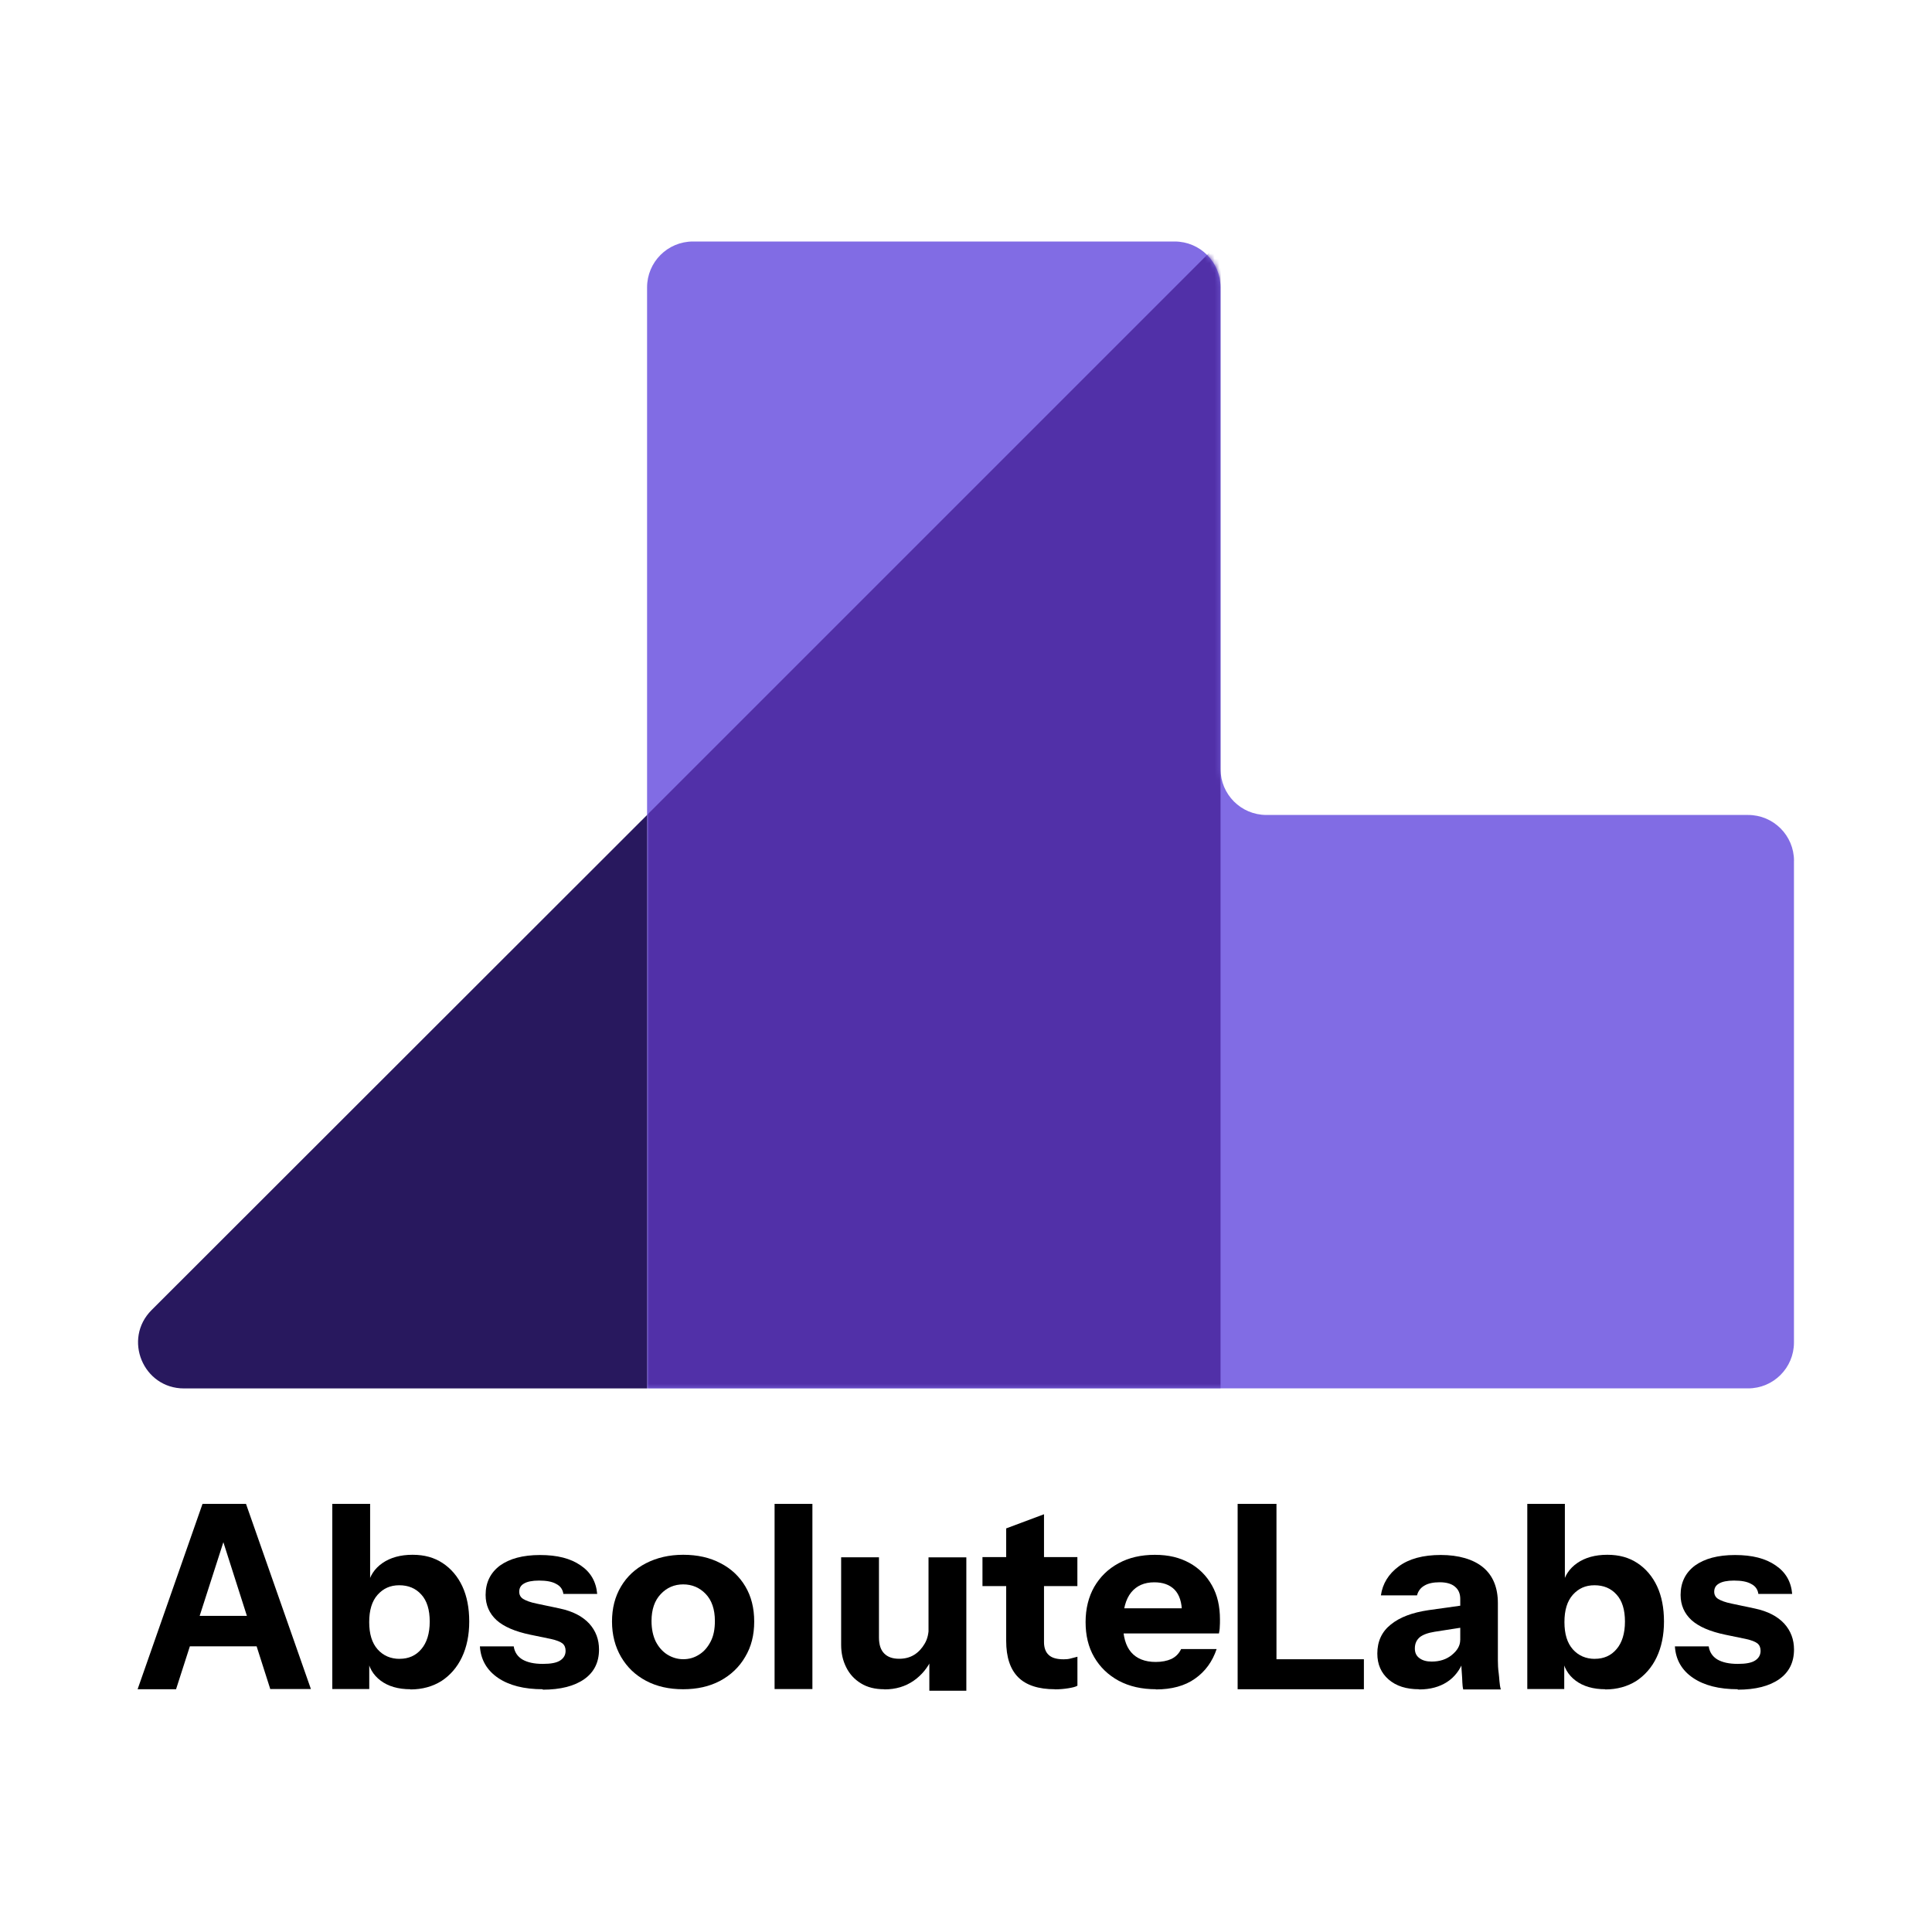
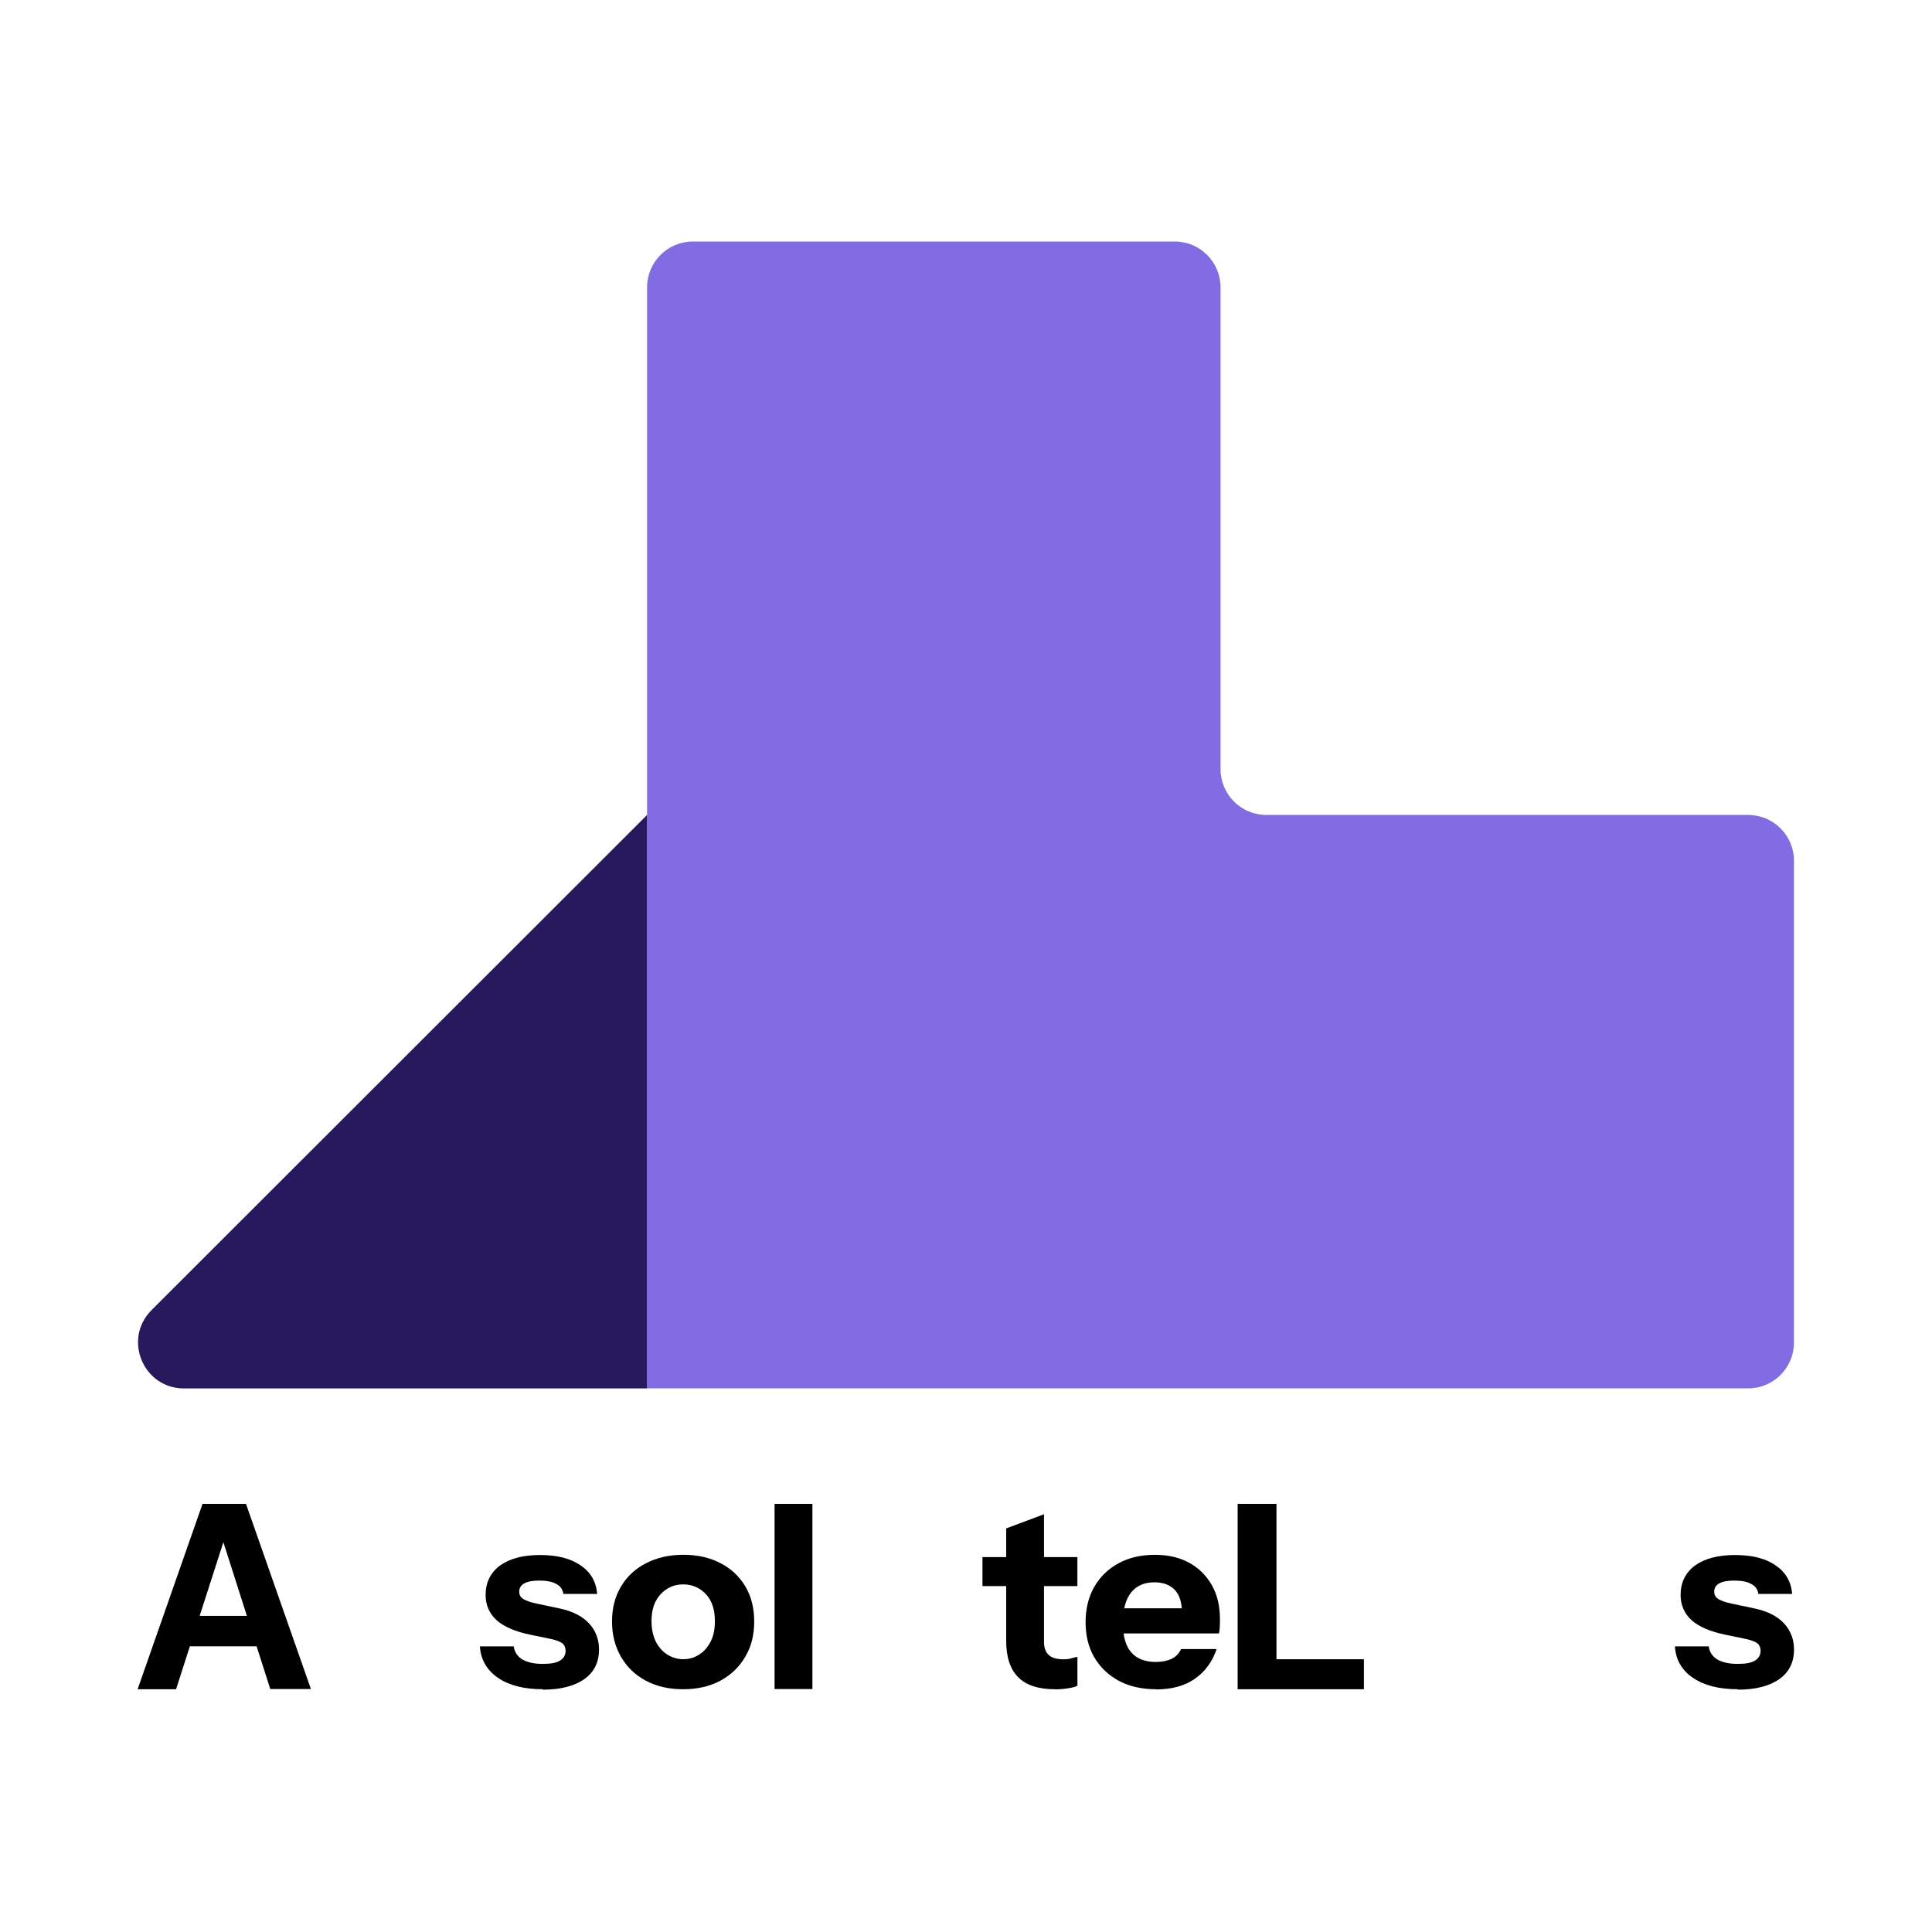
<svg xmlns="http://www.w3.org/2000/svg" id="Layer_1" data-name="Layer 1" viewBox="0 0 400 400">
  <defs>
    <style>
      .cls-1 {
        fill: #000;
      }

      .cls-1, .cls-2, .cls-3, .cls-4, .cls-5, .cls-6 {
        stroke-width: 0px;
      }

      .cls-2 {
        fill: none;
      }

      .cls-7 {
        clip-path: url(#clippath);
      }

      .cls-3 {
        fill: #28185e;
      }

      .cls-4 {
        fill: #5130a8;
      }

      .cls-5 {
        fill: #816ce4;
      }

      .cls-6 {
        fill: #fff;
      }

      .cls-8 {
        mask: url(#mask);
      }
    </style>
    <mask id="mask" x="133.97" y="50" width="237.45" height="237.45" maskUnits="userSpaceOnUse">
      <g id="mask0_2100_45" data-name="mask0 2100 45">
        <path class="cls-6" d="M371.42,178.22v99.73c0,5.25-4.25,9.5-9.5,9.5h-227.95V59.5c0-5.25,4.25-9.5,9.5-9.5h99.73c5.25,0,9.5,4.25,9.5,9.5v99.73c0,5.25,4.25,9.5,9.5,9.5h99.73c5.25,0,9.5,4.25,9.5,9.5Z" />
      </g>
    </mask>
    <clipPath id="clippath">
      <rect class="cls-2" x="28.49" y="311.35" width="343.03" height="38.65" />
    </clipPath>
  </defs>
  <path class="cls-5" d="M371.42,178.22v99.73c0,5.25-4.25,9.5-9.5,9.5h-227.95V59.5c0-5.25,4.25-9.5,9.5-9.5h99.73c5.25,0,9.5,4.25,9.5,9.5v99.73c0,5.25,4.25,9.5,9.5,9.5h99.73c5.25,0,9.5,4.25,9.5,9.5Z" />
  <g class="cls-8">
-     <path class="cls-4" d="M252.7,287.45h-118.73v-118.73l118.73-118.73v237.45Z" />
-   </g>
+     </g>
  <path class="cls-3" d="M133.97,168.73l-102.59,102.51c-5.98,5.98-1.75,16.22,6.71,16.22h95.88v-118.73Z" />
  <g class="cls-7">
    <g>
      <path class="cls-1" d="M28.49,349.74l13.44-38.38h6.87l-12.35,38.38h-7.96ZM35.53,334.55h21.09v6.3h-21.09v-6.3ZM55.97,349.74l-12.26-38.38h7.22l13.44,38.34h-8.35l-.04.04Z" />
-       <path class="cls-1" d="M84.97,349.74c-2.52,0-4.61-.61-6.17-1.79-1.57-1.18-2.52-2.8-2.78-4.9h.43v6.65h-7.65v-38.34h7.83v16.98l-.48-.09c.39-1.97,1.39-3.5,3.04-4.64,1.65-1.14,3.74-1.71,6.22-1.71s4.48.57,6.22,1.71c1.74,1.14,3.13,2.76,4.09,4.81.96,2.06,1.43,4.51,1.43,7.31s-.52,5.3-1.52,7.4c-1,2.1-2.43,3.72-4.22,4.9-1.83,1.14-3.96,1.75-6.44,1.75v-.04ZM82.75,343.44c1.83,0,3.35-.66,4.48-2.01,1.13-1.31,1.74-3.24,1.74-5.69s-.57-4.33-1.74-5.6c-1.17-1.31-2.7-1.93-4.57-1.93s-3.3.66-4.48,1.97c-1.17,1.31-1.74,3.19-1.74,5.65s.57,4.33,1.74,5.65c1.17,1.31,2.7,1.97,4.57,1.97Z" />
      <path class="cls-1" d="M112.41,349.74c-3.91,0-7-.79-9.31-2.36-2.3-1.58-3.57-3.76-3.74-6.52h7c.17,1.18.78,2.1,1.78,2.71,1.04.61,2.44.92,4.26.92,1.65,0,2.83-.22,3.57-.7.74-.48,1.13-1.14,1.13-2.01,0-.66-.22-1.18-.65-1.53-.44-.35-1.22-.66-2.39-.92l-4.26-.88c-3.17-.66-5.48-1.66-7-3.02-1.48-1.36-2.26-3.11-2.26-5.21,0-2.58,1-4.6,2.96-6.08,2-1.44,4.74-2.19,8.31-2.19s6.3.7,8.39,2.14c2.09,1.4,3.22,3.37,3.44,5.91h-7c-.13-.92-.61-1.62-1.48-2.06-.83-.48-2-.7-3.57-.7-1.39,0-2.44.22-3.09.61-.7.39-1,.96-1,1.71,0,.61.26,1.14.83,1.49.57.35,1.48.7,2.78.96l4.78,1.01c2.7.57,4.7,1.62,6.09,3.11,1.39,1.53,2.04,3.33,2.04,5.38,0,2.63-1,4.68-3.04,6.13-2.04,1.44-4.91,2.19-8.65,2.19l.09-.09Z" />
      <path class="cls-1" d="M141.45,349.74c-2.91,0-5.48-.57-7.7-1.75-2.22-1.18-3.91-2.8-5.17-4.95-1.22-2.1-1.87-4.55-1.87-7.31s.61-5.16,1.87-7.27c1.22-2.06,2.96-3.68,5.17-4.81,2.22-1.14,4.78-1.75,7.7-1.75s5.52.57,7.74,1.75c2.22,1.14,3.91,2.76,5.13,4.81,1.22,2.06,1.83,4.46,1.83,7.27s-.61,5.21-1.87,7.31c-1.22,2.1-2.96,3.76-5.17,4.95-2.22,1.18-4.78,1.75-7.7,1.75h.04ZM141.45,343.52c1.22,0,2.3-.31,3.3-.96,1-.61,1.78-1.53,2.39-2.71.61-1.18.87-2.58.87-4.25,0-2.41-.65-4.29-1.91-5.6-1.26-1.31-2.83-1.97-4.65-1.97s-3.39.66-4.65,2.01c-1.26,1.31-1.91,3.19-1.91,5.56,0,1.66.3,3.06.87,4.25.61,1.18,1.39,2.06,2.39,2.71,1,.61,2.09.96,3.3.96Z" />
      <path class="cls-1" d="M160.37,349.74v-38.38h7.83v38.34h-7.83v.04Z" />
-       <path class="cls-1" d="M183.06,349.74c-1.87,0-3.48-.39-4.83-1.23-1.35-.83-2.35-1.93-3.04-3.33-.7-1.4-1.04-2.93-1.04-4.64v-18.12h7.83v16.59c0,1.49.35,2.58,1.09,3.33.74.74,1.74,1.09,3.09,1.09,1.17,0,2.22-.26,3.13-.83.91-.57,1.61-1.36,2.17-2.32.57-.96.83-2.14.83-3.46l.7,6.48c-.87,1.93-2.13,3.5-3.83,4.68-1.7,1.18-3.7,1.79-6.04,1.79l-.04-.04ZM192.41,350v-7.13h-.17v-20.44h7.83v27.62h-7.65v-.04Z" />
      <path class="cls-1" d="M203.41,328.38v-6h19.65v6h-19.65ZM218.41,349.74c-3.39,0-5.96-.83-7.61-2.49-1.65-1.66-2.48-4.16-2.48-7.53v-23.28l7.83-2.93v26.48c0,1.18.35,2.1,1,2.67.65.61,1.7.88,3.09.88.52,0,1-.04,1.48-.18.48-.13.91-.22,1.35-.35v6c-.43.26-1.09.39-1.91.53-.83.13-1.74.22-2.74.22Z" />
      <path class="cls-1" d="M239.37,349.74c-2.96,0-5.52-.57-7.74-1.75-2.17-1.18-3.87-2.8-5.09-4.9-1.22-2.1-1.78-4.51-1.78-7.26s.61-5.21,1.78-7.27c1.22-2.1,2.87-3.72,5.04-4.9,2.17-1.18,4.65-1.75,7.52-1.75s5.13.57,7.13,1.66c2,1.09,3.57,2.67,4.7,4.68,1.13,2.01,1.65,4.33,1.65,7.05,0,.57,0,1.09-.04,1.53,0,.48-.09.92-.17,1.36h-23.05v-5.21h16.74l-1.35.96c0-2.19-.52-3.76-1.52-4.81-1.04-1.05-2.44-1.53-4.22-1.53-2.04,0-3.65.7-4.78,2.1-1.13,1.4-1.7,3.5-1.7,6.3s.57,4.77,1.7,6.08c1.13,1.31,2.83,2.01,5.09,2.01,1.26,0,2.35-.22,3.22-.61.91-.44,1.57-1.09,2.04-2.06h7.35c-.87,2.58-2.35,4.64-4.48,6.13-2.09,1.49-4.83,2.23-8.13,2.23l.09-.04Z" />
      <path class="cls-1" d="M256.24,349.74v-38.38h8.04v38.38h-8.04ZM260.03,349.74v-6.21h22.35v6.21h-22.35Z" />
-       <path class="cls-1" d="M293.81,349.74c-2.65,0-4.74-.66-6.3-2.01-1.57-1.36-2.35-3.15-2.35-5.38,0-2.49.91-4.51,2.78-6,1.87-1.53,4.48-2.49,7.78-2.98l7.78-1.09v4.55l-6.48,1.01c-1.39.22-2.44.61-3.09,1.14-.65.57-1,1.31-1,2.32,0,.88.3,1.53.96,2.01.65.48,1.48.7,2.52.7,1.65,0,3.04-.44,4.17-1.36s1.74-1.93,1.74-3.11l.74,4.2c-.78,2.01-1.91,3.5-3.48,4.51-1.57,1.01-3.48,1.53-5.74,1.53l-.04-.04ZM302.94,349.74c-.22-.79-.17-2.1-.26-2.98-.09-.88-.13-1.88-.13-3.06h-.22v-12.65c0-1.09-.35-1.93-1.09-2.54-.7-.61-1.78-.92-3.17-.92-1.3,0-2.39.22-3.17.7-.78.44-1.3,1.14-1.52,2.01h-7.48c.35-2.41,1.57-4.42,3.7-6,2.13-1.58,5.04-2.36,8.7-2.36s6.74.88,8.78,2.58c2.04,1.71,3.04,4.2,3.04,7.4v11.82c0,.88.04,1.75.17,2.67.13.88.13,2.36.44,3.37h-7.83l.04-.04Z" />
-       <path class="cls-1" d="M332.38,349.74c-2.52,0-4.61-.61-6.17-1.79-1.57-1.18-2.52-2.8-2.78-4.9h.43v6.65h-7.65v-38.34h7.78v16.98l-.48-.09c.39-1.97,1.39-3.5,3.04-4.64,1.65-1.14,3.74-1.71,6.22-1.71s4.48.57,6.22,1.71c1.74,1.14,3.13,2.76,4.09,4.81.96,2.06,1.43,4.51,1.43,7.31s-.52,5.3-1.52,7.4-2.44,3.72-4.22,4.9c-1.83,1.14-3.96,1.75-6.44,1.75l.04-.04ZM330.21,343.44c1.83,0,3.35-.66,4.48-2.01,1.13-1.31,1.74-3.24,1.74-5.69s-.57-4.33-1.74-5.6c-1.17-1.31-2.7-1.93-4.57-1.93s-3.3.66-4.48,1.97c-1.17,1.31-1.74,3.19-1.74,5.65s.57,4.33,1.74,5.65c1.17,1.31,2.7,1.97,4.57,1.97Z" />
      <path class="cls-1" d="M359.82,349.74c-3.91,0-7-.79-9.31-2.36s-3.57-3.76-3.74-6.52h7c.17,1.18.78,2.1,1.78,2.71,1.04.61,2.44.92,4.26.92,1.65,0,2.83-.22,3.57-.7.74-.48,1.13-1.14,1.13-2.01,0-.66-.22-1.18-.65-1.53-.44-.35-1.22-.66-2.39-.92l-4.26-.88c-3.17-.66-5.48-1.66-7-3.02-1.48-1.36-2.26-3.11-2.26-5.21,0-2.58,1-4.6,2.96-6.08,2-1.44,4.74-2.19,8.31-2.19s6.3.7,8.39,2.14c2.09,1.4,3.22,3.37,3.44,5.91h-7c-.13-.92-.61-1.62-1.48-2.06-.83-.48-2-.7-3.57-.7-1.39,0-2.44.22-3.09.61-.7.39-1,.96-1,1.71,0,.61.26,1.14.83,1.49.57.35,1.48.7,2.78.96l4.78,1.01c2.7.57,4.7,1.62,6.09,3.11,1.39,1.53,2.04,3.33,2.04,5.38,0,2.63-1,4.68-3.04,6.13-2.04,1.44-4.91,2.19-8.65,2.19l.09-.09Z" />
    </g>
  </g>
</svg>